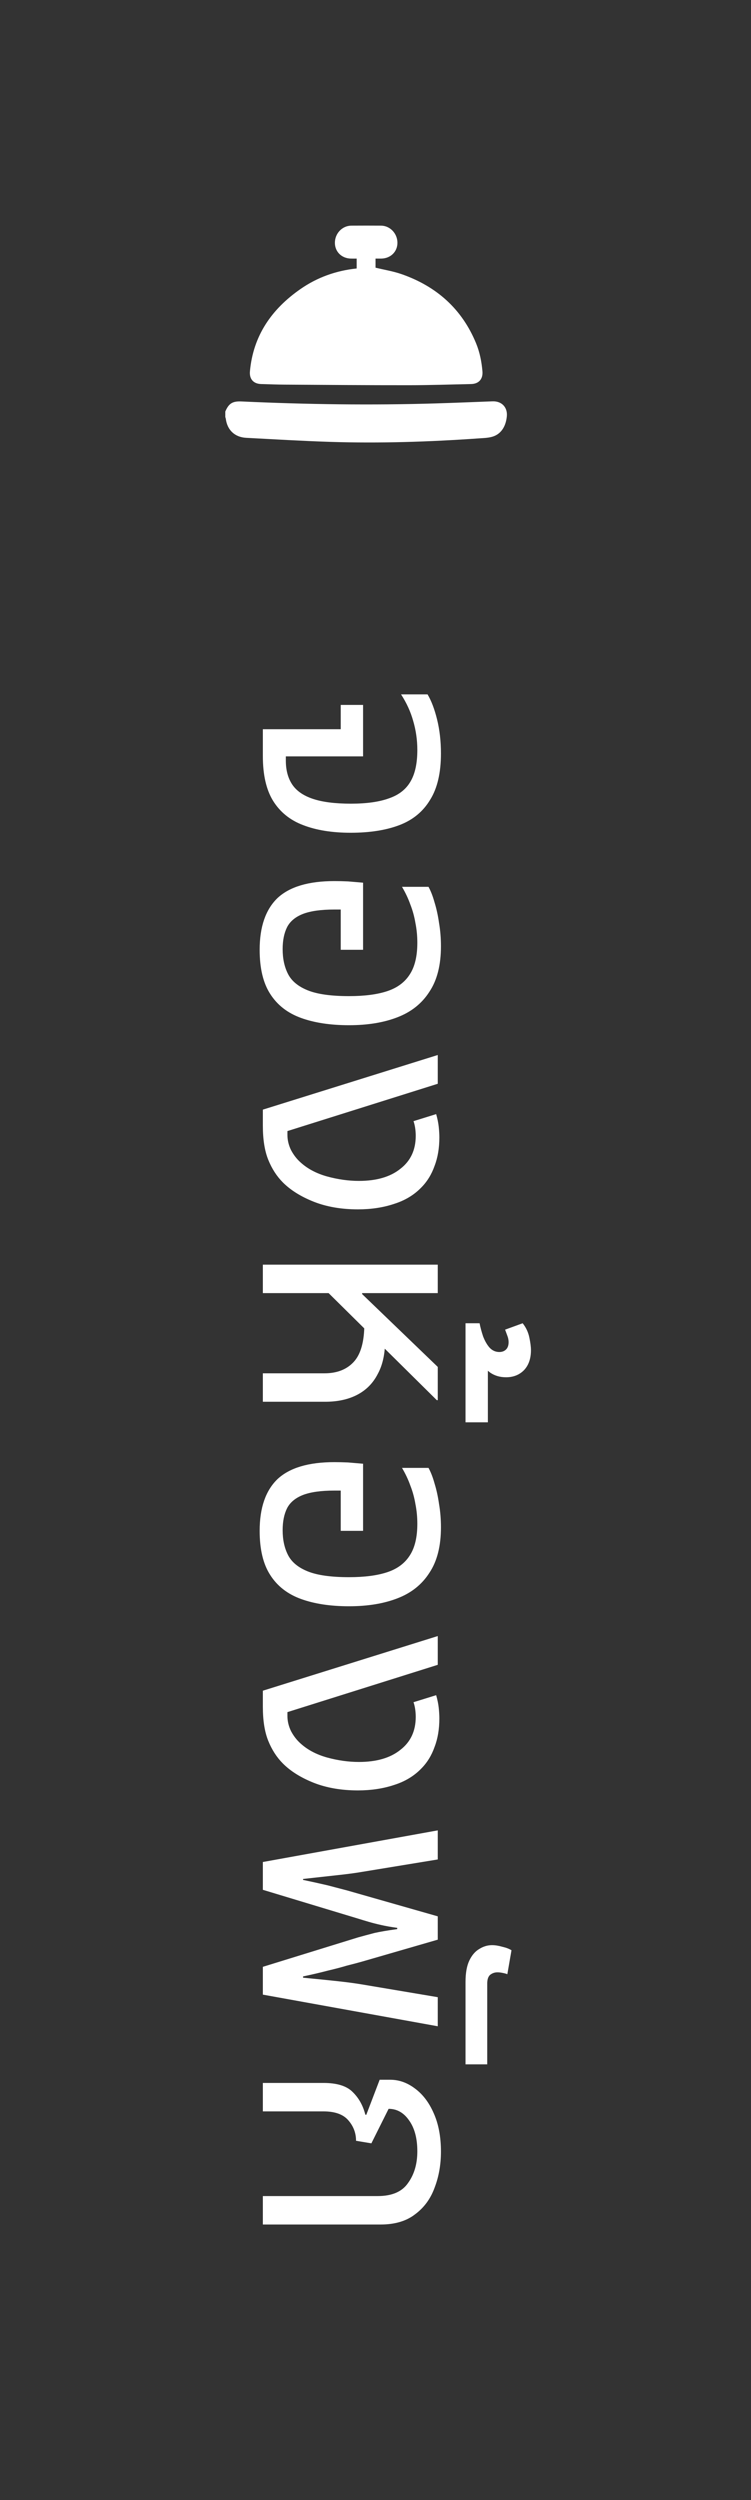
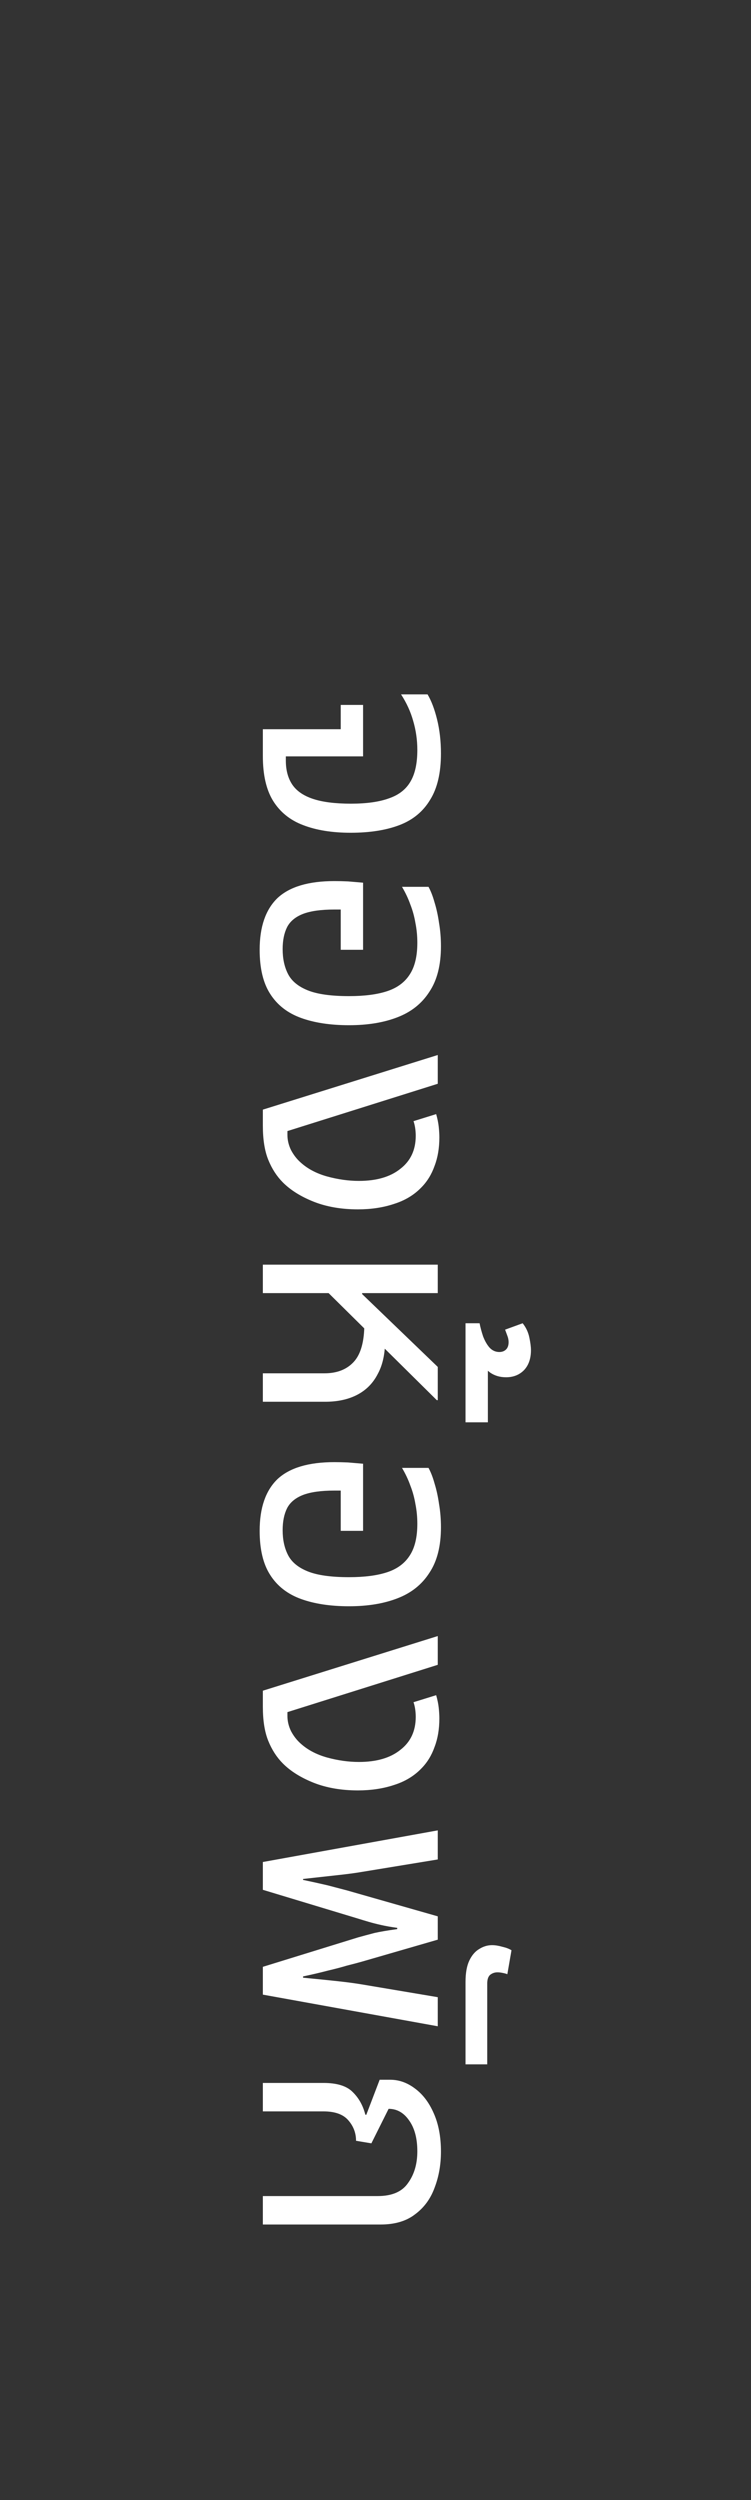
<svg xmlns="http://www.w3.org/2000/svg" width="40" height="133" viewBox="0 0 40 133" fill="none">
  <rect x="0" y="0" width="40" height="133" fill="#333333" stroke="none" />
  <g clip-path="url(#clip0_26_59)">
-     <path d="M26.233 21.35C25.23 21.387 24.226 21.43 23.222 21.46C19.772 21.564 16.324 21.515 12.877 21.357C12.389 21.334 12.189 21.453 12 21.892V22.185C12.009 22.217 12.023 22.249 12.027 22.282C12.107 22.88 12.505 23.259 13.115 23.291C14.602 23.369 16.089 23.458 17.577 23.506C20.224 23.59 22.868 23.506 25.509 23.32C25.729 23.305 25.953 23.299 26.165 23.248C26.648 23.133 26.938 22.733 26.995 22.15C27.042 21.668 26.723 21.332 26.233 21.35L26.233 21.35Z" fill="white" />
-     <path d="M13.908 20.43C14.335 20.443 14.761 20.459 15.187 20.461C17.382 20.475 19.577 20.494 21.772 20.492C22.879 20.491 23.987 20.454 25.094 20.43C25.505 20.421 25.73 20.16 25.696 19.754C25.652 19.241 25.553 18.739 25.357 18.263C24.603 16.431 23.247 15.233 21.392 14.585C20.948 14.43 20.476 14.355 20.002 14.24V13.756C20.11 13.756 20.207 13.757 20.304 13.756C20.803 13.75 21.171 13.39 21.168 12.912C21.166 12.42 20.775 12.008 20.297 12.004C19.768 12 19.239 12 18.71 12.004C18.224 12.008 17.833 12.424 17.837 12.924C17.841 13.398 18.203 13.75 18.696 13.756C18.797 13.758 18.898 13.756 18.997 13.756V14.282C17.898 14.397 16.895 14.756 16 15.379C14.468 16.445 13.485 17.854 13.312 19.754C13.275 20.161 13.497 20.419 13.909 20.43L13.908 20.43Z" fill="white" />
+     <path d="M26.233 21.35C19.772 21.564 16.324 21.515 12.877 21.357C12.389 21.334 12.189 21.453 12 21.892V22.185C12.009 22.217 12.023 22.249 12.027 22.282C12.107 22.88 12.505 23.259 13.115 23.291C14.602 23.369 16.089 23.458 17.577 23.506C20.224 23.59 22.868 23.506 25.509 23.32C25.729 23.305 25.953 23.299 26.165 23.248C26.648 23.133 26.938 22.733 26.995 22.15C27.042 21.668 26.723 21.332 26.233 21.35L26.233 21.35Z" fill="white" />
  </g>
  <path d="M14 38.792L18.148 38.792L18.148 37.5L19.338 37.5L19.338 40.237L15.224 40.237L15.224 40.458C15.224 40.968 15.337 41.393 15.564 41.733C15.791 42.073 16.159 42.328 16.669 42.498C17.179 42.668 17.853 42.753 18.692 42.753C19.531 42.753 20.211 42.657 20.732 42.464C21.253 42.283 21.633 41.982 21.871 41.563C22.109 41.155 22.228 40.6 22.228 39.897C22.228 39.364 22.154 38.849 22.007 38.35C21.871 37.863 21.656 37.392 21.361 36.939L22.772 36.939C22.976 37.279 23.146 37.727 23.282 38.282C23.418 38.837 23.486 39.438 23.486 40.084C23.486 41.115 23.293 41.937 22.908 42.549C22.534 43.172 21.99 43.62 21.276 43.892C20.562 44.164 19.695 44.3 18.675 44.3C17.689 44.3 16.845 44.164 16.142 43.892C15.451 43.631 14.918 43.201 14.544 42.6C14.181 42.011 14 41.217 14 40.22L14 38.792ZM13.83 50.526C13.83 49.302 14.147 48.384 14.782 47.772C15.428 47.171 16.437 46.871 17.808 46.871C18.035 46.871 18.278 46.876 18.539 46.888C18.811 46.91 19.077 46.933 19.338 46.956L19.338 50.526L18.148 50.526L18.148 48.384L17.808 48.384C17.094 48.384 16.533 48.463 16.125 48.622C15.728 48.78 15.451 49.013 15.292 49.319C15.133 49.636 15.054 50.027 15.054 50.492C15.054 51.002 15.15 51.444 15.343 51.818C15.536 52.192 15.887 52.481 16.397 52.685C16.907 52.889 17.638 52.991 18.59 52.991C19.429 52.991 20.114 52.9 20.647 52.719C21.18 52.537 21.576 52.237 21.837 51.818C22.098 51.41 22.228 50.854 22.228 50.152C22.228 49.789 22.194 49.438 22.126 49.098C22.069 48.758 21.979 48.429 21.854 48.112C21.741 47.794 21.593 47.483 21.412 47.177L22.823 47.177C22.948 47.403 23.055 47.681 23.146 48.01C23.248 48.338 23.327 48.701 23.384 49.098C23.452 49.494 23.486 49.908 23.486 50.339C23.486 51.336 23.282 52.141 22.874 52.753C22.477 53.376 21.911 53.829 21.174 54.113C20.449 54.396 19.587 54.538 18.59 54.538C17.593 54.538 16.737 54.407 16.023 54.147C15.309 53.886 14.765 53.461 14.391 52.872C14.017 52.294 13.83 51.512 13.83 50.526ZM14 59.029L23.316 56.123L23.316 57.653L15.309 60.169L15.309 60.373C15.309 60.645 15.371 60.911 15.496 61.172C15.632 61.432 15.802 61.653 16.006 61.834C16.38 62.175 16.85 62.424 17.417 62.583C17.995 62.741 18.562 62.821 19.117 62.821C20.058 62.821 20.794 62.605 21.327 62.175C21.871 61.755 22.143 61.172 22.143 60.423C22.143 60.276 22.132 60.129 22.109 59.981C22.086 59.846 22.058 59.732 22.024 59.642L23.231 59.267C23.299 59.505 23.344 59.727 23.367 59.931C23.39 60.146 23.401 60.339 23.401 60.508C23.401 61.075 23.316 61.58 23.146 62.022C22.987 62.475 22.749 62.86 22.432 63.178C22.047 63.574 21.565 63.863 20.987 64.044C20.409 64.237 19.769 64.334 19.066 64.334C18.182 64.334 17.394 64.198 16.703 63.925C16.023 63.654 15.479 63.313 15.071 62.906C14.742 62.577 14.482 62.175 14.289 61.699C14.096 61.222 14 60.616 14 59.88L14 59.029ZM14 67.276L23.316 67.276L23.316 68.789L19.287 68.789L19.287 68.84L23.316 72.716L23.316 74.484L23.265 74.484L17.502 68.789L14 68.789L14 67.276ZM14 73.056L17.281 73.056C17.95 73.056 18.471 72.852 18.845 72.444C19.219 72.036 19.406 71.362 19.406 70.421L20.511 71.305C20.511 72.019 20.381 72.614 20.12 73.09C19.871 73.578 19.508 73.946 19.032 74.195C18.556 74.445 17.984 74.569 17.315 74.569L14 74.569L14 73.056ZM24.795 70.393L25.543 70.393C25.588 70.62 25.651 70.852 25.73 71.09C25.821 71.328 25.934 71.527 26.07 71.685C26.217 71.844 26.393 71.923 26.597 71.923C26.733 71.923 26.846 71.884 26.937 71.804C27.039 71.714 27.09 71.578 27.09 71.396C27.09 71.283 27.067 71.17 27.022 71.056C26.977 70.932 26.937 70.824 26.903 70.733L27.838 70.393C28.019 70.62 28.138 70.875 28.195 71.158C28.252 71.43 28.28 71.651 28.28 71.821C28.28 72.275 28.155 72.632 27.906 72.892C27.657 73.142 27.339 73.266 26.954 73.266C26.637 73.266 26.359 73.187 26.121 73.028C25.894 72.858 25.713 72.666 25.577 72.45L25.985 72.28L25.985 75.663L24.795 75.663L24.795 70.393ZM13.83 81.436C13.83 80.212 14.147 79.294 14.782 78.682C15.428 78.081 16.437 77.781 17.808 77.781C18.035 77.781 18.278 77.787 18.539 77.798C18.811 77.82 19.077 77.843 19.338 77.866L19.338 81.436L18.148 81.436L18.148 79.294L17.808 79.294C17.094 79.294 16.533 79.373 16.125 79.532C15.728 79.691 15.451 79.923 15.292 80.229C15.133 80.546 15.054 80.937 15.054 81.402C15.054 81.912 15.15 82.354 15.343 82.728C15.536 83.102 15.887 83.391 16.397 83.595C16.907 83.799 17.638 83.901 18.59 83.901C19.429 83.901 20.114 83.81 20.647 83.629C21.18 83.448 21.576 83.147 21.837 82.728C22.098 82.32 22.228 81.764 22.228 81.062C22.228 80.699 22.194 80.348 22.126 80.008C22.069 79.668 21.979 79.339 21.854 79.022C21.741 78.704 21.593 78.393 21.412 78.087L22.823 78.087C22.948 78.314 23.055 78.591 23.146 78.92C23.248 79.249 23.327 79.611 23.384 80.008C23.452 80.404 23.486 80.818 23.486 81.249C23.486 82.246 23.282 83.051 22.874 83.663C22.477 84.286 21.911 84.74 21.174 85.023C20.449 85.306 19.587 85.448 18.59 85.448C17.593 85.448 16.737 85.317 16.023 85.057C15.309 84.796 14.765 84.371 14.391 83.782C14.017 83.204 13.83 82.422 13.83 81.436ZM14 89.94L23.316 87.033L23.316 88.563L15.309 91.079L15.309 91.283C15.309 91.555 15.371 91.821 15.496 92.082C15.632 92.342 15.802 92.563 16.006 92.745C16.38 93.085 16.85 93.334 17.417 93.493C17.995 93.651 18.562 93.731 19.117 93.731C20.058 93.731 20.794 93.515 21.327 93.085C21.871 92.665 22.143 92.082 22.143 91.334C22.143 91.186 22.132 91.039 22.109 90.892C22.086 90.756 22.058 90.642 22.024 90.552L23.231 90.178C23.299 90.416 23.344 90.637 23.367 90.841C23.39 91.056 23.401 91.249 23.401 91.419C23.401 91.985 23.316 92.49 23.146 92.932C22.987 93.385 22.749 93.77 22.432 94.088C22.047 94.484 21.565 94.773 20.987 94.955C20.409 95.147 19.769 95.244 19.066 95.244C18.182 95.244 17.394 95.108 16.703 94.836C16.023 94.564 15.479 94.224 15.071 93.816C14.742 93.487 14.482 93.085 14.289 92.609C14.096 92.133 14 91.526 14 90.79L14 89.94ZM14 99.053L23.316 97.37L23.316 98.917L19.27 99.58C18.941 99.637 18.516 99.694 17.995 99.75C17.474 99.807 16.856 99.875 16.142 99.954L16.142 100.005C16.629 100.107 17.066 100.204 17.451 100.294C17.836 100.396 18.182 100.487 18.488 100.566C18.805 100.657 19.083 100.736 19.321 100.804L23.316 101.943L23.316 103.184L19.321 104.34C19.083 104.408 18.805 104.482 18.488 104.561C18.182 104.652 17.836 104.743 17.451 104.833C17.066 104.935 16.629 105.037 16.142 105.139L16.142 105.207C16.856 105.275 17.474 105.338 17.995 105.394C18.516 105.451 18.941 105.508 19.27 105.564L23.316 106.244L23.316 107.791L14 106.108L14 104.629L19.066 103.065C19.349 102.986 19.644 102.907 19.95 102.827C20.256 102.759 20.658 102.691 21.157 102.623L21.157 102.555C20.828 102.51 20.539 102.459 20.29 102.402C20.041 102.346 19.82 102.289 19.627 102.232C19.434 102.176 19.247 102.119 19.066 102.062L14 100.532L14 99.053ZM24.795 105.431C24.795 104.955 24.863 104.576 24.999 104.292C25.135 104.009 25.311 103.805 25.526 103.68C25.741 103.544 25.968 103.476 26.206 103.476C26.376 103.476 26.557 103.505 26.75 103.561C26.954 103.607 27.118 103.669 27.243 103.748L27.022 105.023C26.977 105.001 26.897 104.978 26.784 104.955C26.682 104.933 26.586 104.921 26.495 104.921C26.348 104.921 26.217 104.967 26.104 105.057C26.002 105.148 25.951 105.301 25.951 105.516L25.951 109.817L24.795 109.817L24.795 105.431ZM14 110.806L17.23 110.806C17.944 110.806 18.46 110.964 18.777 111.282C19.106 111.599 19.332 112.001 19.457 112.489L19.508 112.506L20.222 110.636L20.783 110.636C21.248 110.636 21.684 110.789 22.092 111.095C22.511 111.401 22.846 111.837 23.095 112.404C23.356 112.982 23.486 113.667 23.486 114.461C23.486 115.152 23.373 115.792 23.146 116.382C22.931 116.971 22.585 117.441 22.109 117.793C21.644 118.155 21.032 118.337 20.273 118.337L14 118.337L14 116.824L20.12 116.824C20.879 116.824 21.418 116.591 21.735 116.127C22.064 115.673 22.228 115.112 22.228 114.444C22.228 113.752 22.081 113.203 21.786 112.795C21.503 112.387 21.14 112.183 20.698 112.183L19.78 114.019L18.964 113.883C18.964 113.463 18.822 113.095 18.539 112.778C18.267 112.472 17.831 112.319 17.23 112.319L14 112.319L14 110.806Z" fill="white" />
  <defs>
    <clipPath id="clip0_26_59">
-       <rect width="15" height="12" fill="white" transform="translate(12 12)" />
-     </clipPath>
+       </clipPath>
  </defs>
</svg>